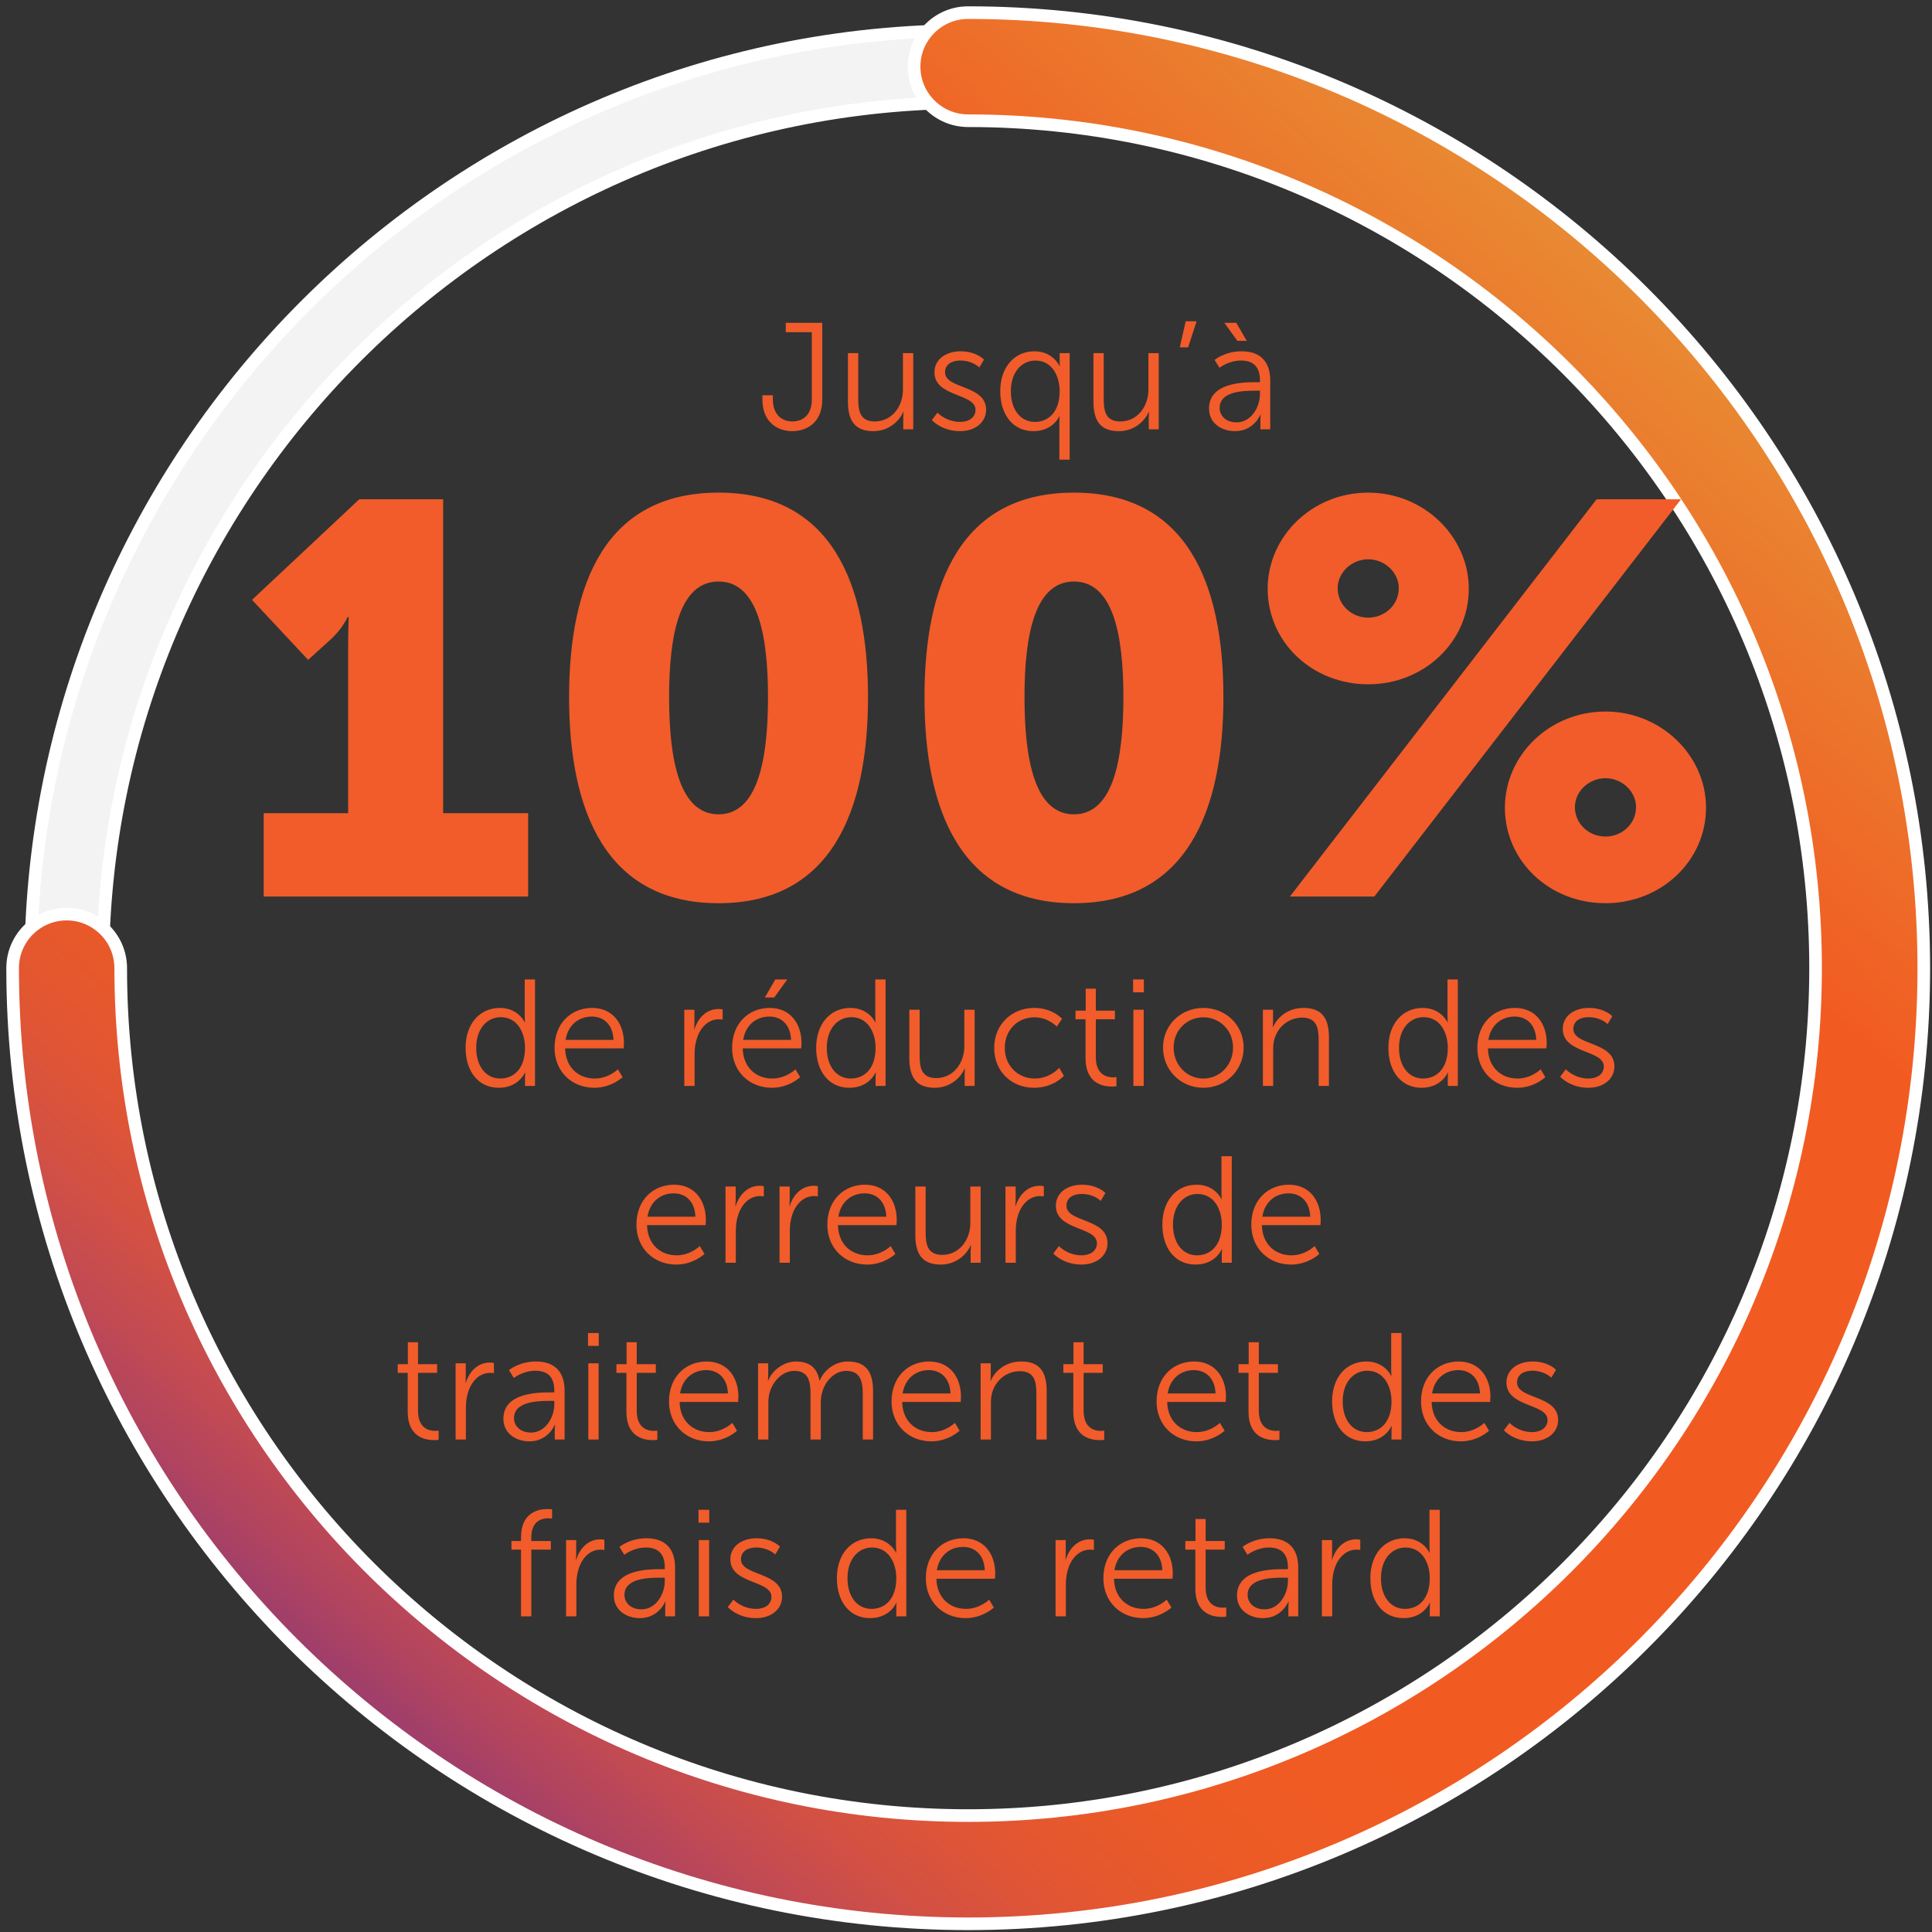
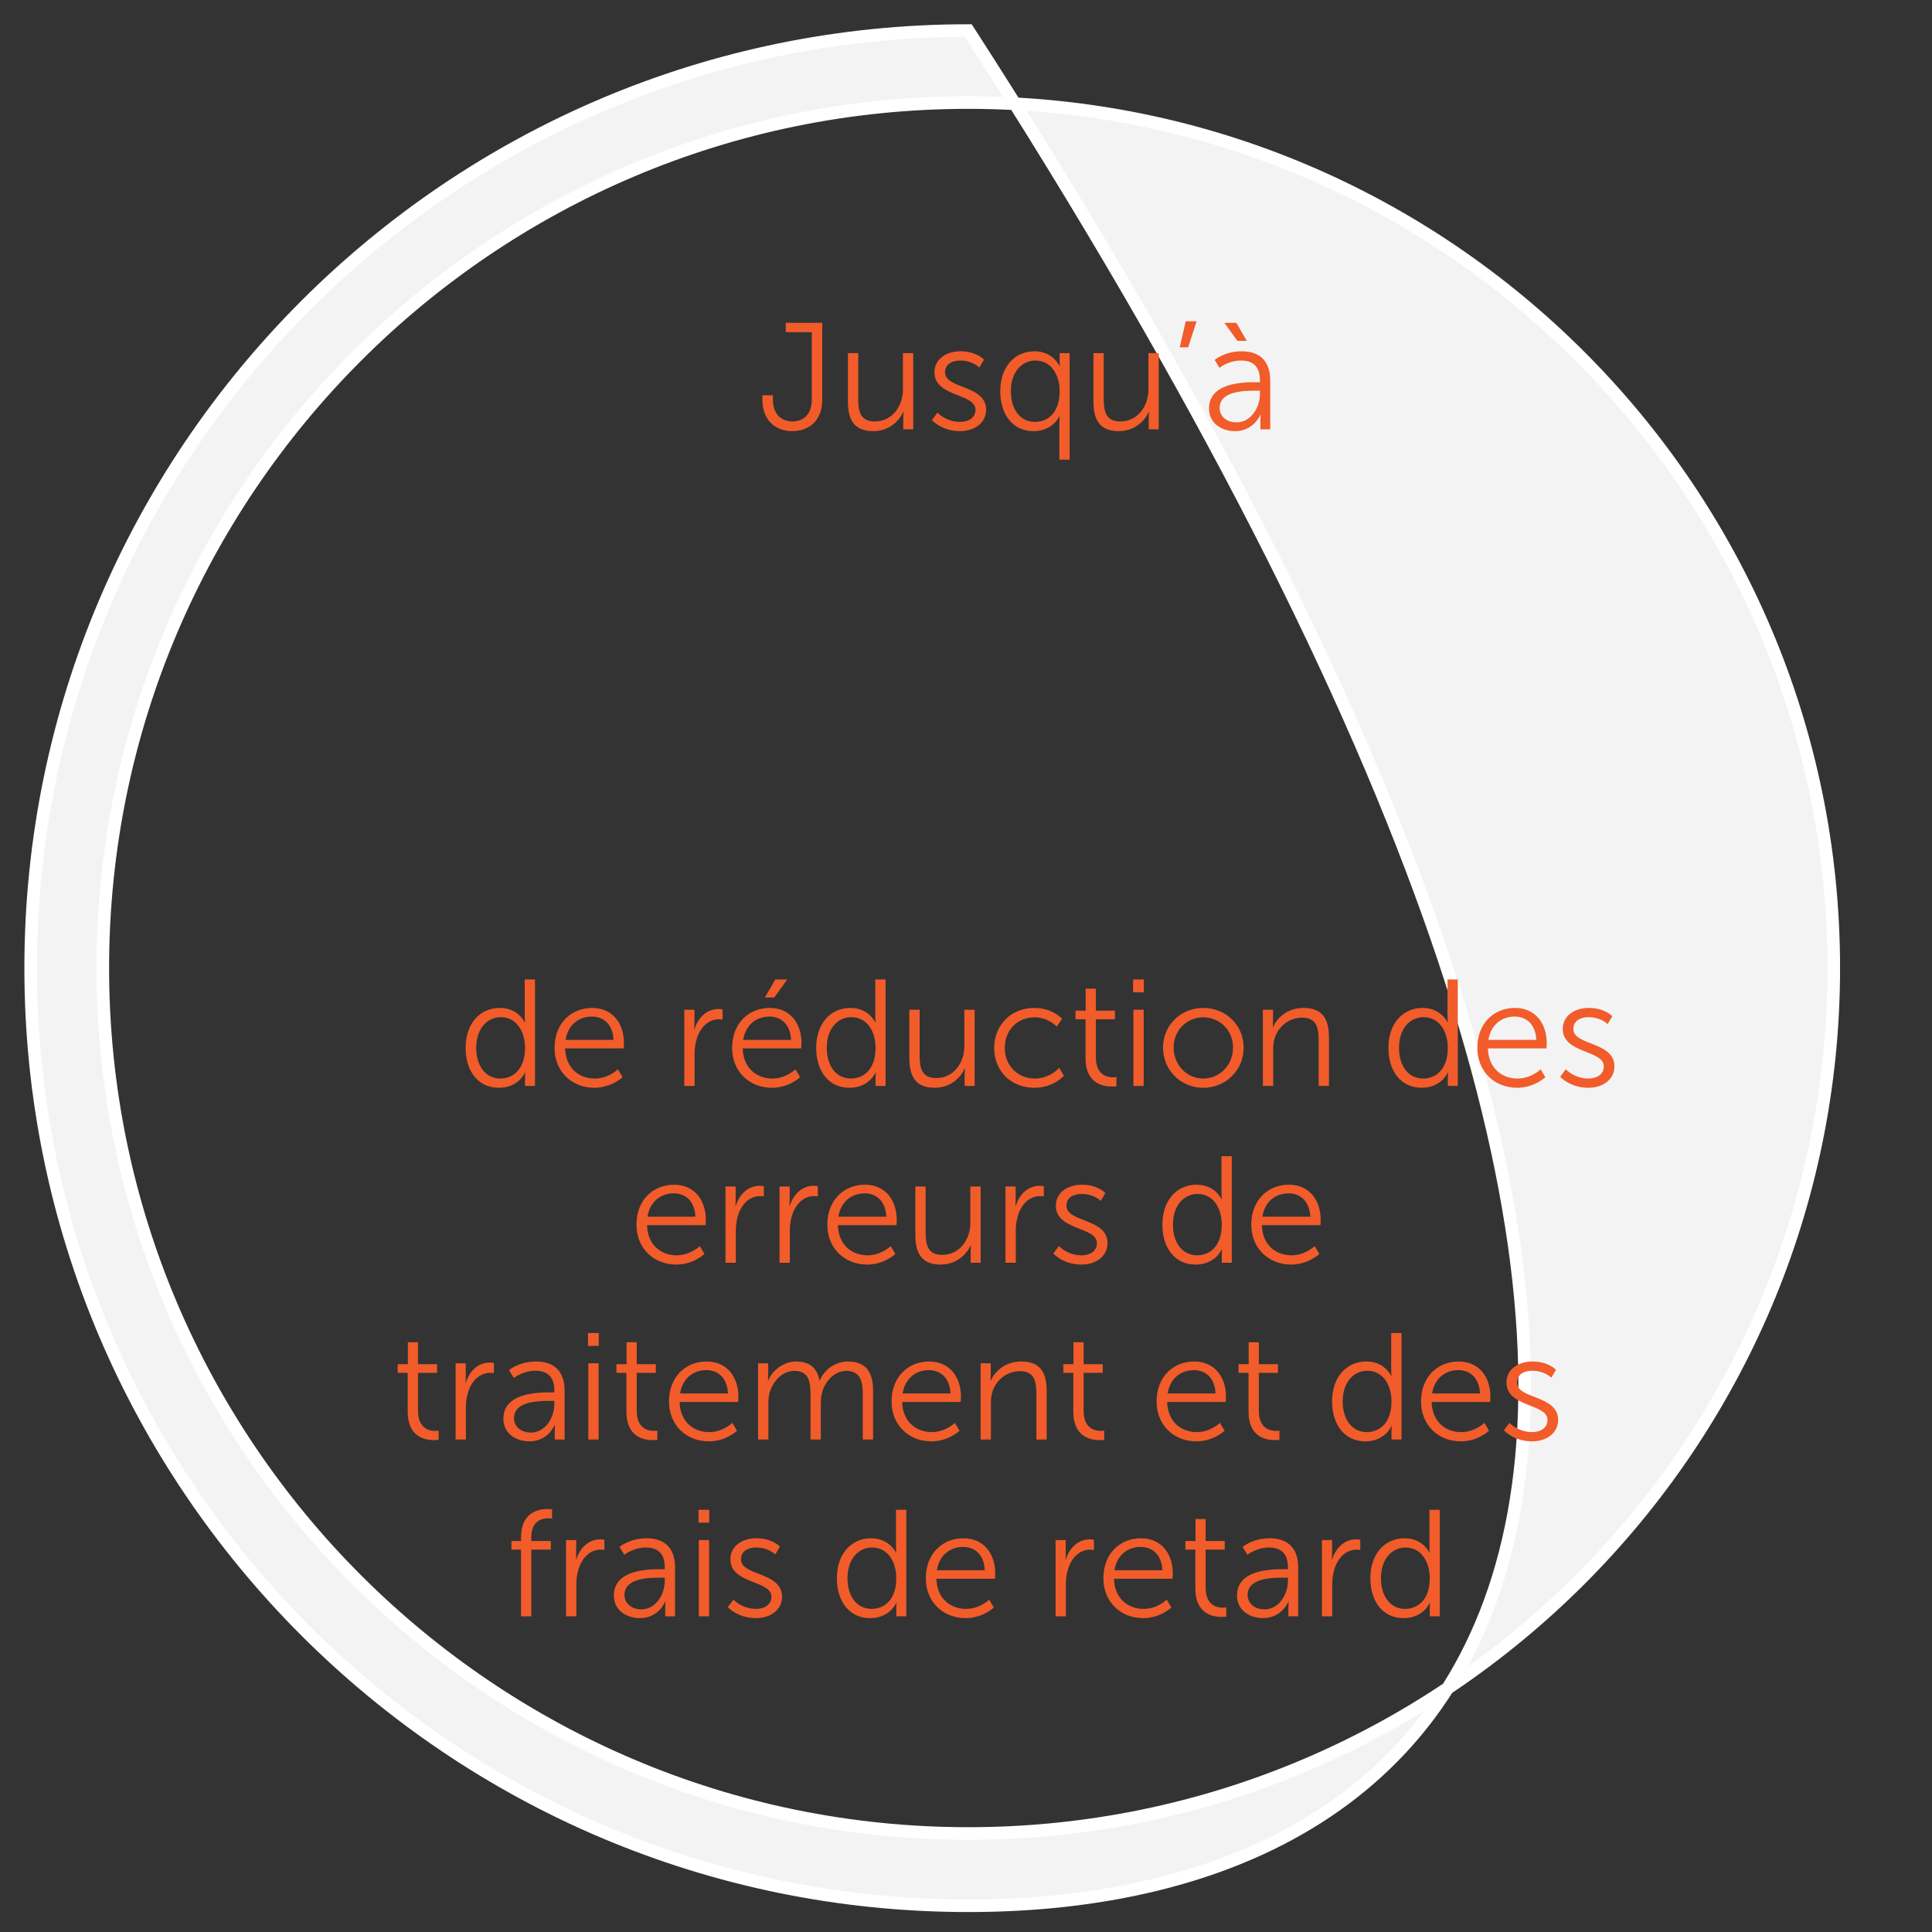
<svg xmlns="http://www.w3.org/2000/svg" width="153" height="153" viewBox="0 0 153 153" fill="none">
  <rect x="0" y="0" width="153" height="153" fill="#333333" stroke="none" />
-   <path d="M76.68 150.92C35.73 150.92 2.43 117.61 2.43 76.67C2.43 35.72 35.74 2.42 76.68 2.42C117.63 2.42 150.93 35.73 150.93 76.67C150.93 117.61 117.62 150.92 76.68 150.92ZM76.68 8.12C38.89 8.12 8.14 38.87 8.14 76.66C8.14 114.45 38.89 145.2 76.68 145.2C114.47 145.2 145.22 114.45 145.22 76.66C145.22 38.87 114.47 8.12 76.68 8.12Z" fill="#F3F3F3" stroke="white" stroke-miterlimit="10" />
-   <path d="M76.68 152.35C34.95 152.35 1 118.4 1 76.67C1 74.3 2.92 72.39 5.28 72.39C7.64 72.39 9.56 74.31 9.56 76.67C9.56 113.68 39.67 143.78 76.67 143.78C113.68 143.78 143.78 113.67 143.78 76.67C143.78 39.66 113.67 9.56 76.67 9.56C74.31 9.56 72.39 7.64 72.39 5.28C72.39 2.91 74.31 1 76.67 1C118.4 1 152.35 34.95 152.35 76.68C152.36 118.4 118.41 152.35 76.68 152.35Z" fill="url(#paint0_linear_1_50)" stroke="white" stroke-miterlimit="10" />
+   <path d="M76.68 150.92C35.73 150.92 2.43 117.61 2.43 76.67C2.43 35.72 35.74 2.42 76.68 2.42C150.93 117.61 117.62 150.92 76.68 150.92ZM76.68 8.12C38.89 8.12 8.14 38.87 8.14 76.66C8.14 114.45 38.89 145.2 76.68 145.2C114.47 145.2 145.22 114.45 145.22 76.66C145.22 38.87 114.47 8.12 76.68 8.12Z" fill="#F3F3F3" stroke="white" stroke-miterlimit="10" />
  <path d="M60.377 31.636V31.3H61.205V31.612C61.205 32.908 61.985 33.376 62.753 33.376C63.497 33.376 64.289 32.944 64.289 31.636V26.308H62.225V25.564H65.117V31.636C65.117 33.46 63.905 34.144 62.741 34.144C61.589 34.144 60.377 33.448 60.377 31.636ZM67.15 31.804V27.964H67.966V31.588C67.966 32.536 68.11 33.376 69.274 33.376C70.654 33.376 71.506 32.164 71.506 30.856V27.964H72.322V34H71.53V33.1C71.53 32.836 71.554 32.62 71.554 32.62H71.53C71.29 33.208 70.498 34.144 69.166 34.144C67.75 34.144 67.15 33.376 67.15 31.804ZM73.797 33.268L74.241 32.68C74.241 32.68 74.913 33.412 76.041 33.412C76.689 33.412 77.253 33.088 77.253 32.452C77.253 31.132 74.001 31.456 74.001 29.488C74.001 28.408 74.973 27.82 76.065 27.82C77.337 27.82 77.925 28.48 77.925 28.48L77.553 29.104C77.553 29.104 77.037 28.552 76.041 28.552C75.429 28.552 74.841 28.816 74.841 29.488C74.841 30.82 78.093 30.46 78.093 32.452C78.093 33.436 77.241 34.144 76.029 34.144C74.565 34.144 73.797 33.268 73.797 33.268ZM79.213 30.976C79.213 29.068 80.341 27.82 81.925 27.82C83.389 27.82 83.905 28.984 83.905 28.984H83.929C83.929 28.984 83.917 28.792 83.917 28.528V27.964H84.709V36.4H83.893V33.496C83.893 33.184 83.917 32.968 83.917 32.968H83.893C83.893 32.968 83.389 34.144 81.841 34.144C80.221 34.144 79.213 32.848 79.213 30.976ZM80.053 30.976C80.053 32.464 80.833 33.412 81.961 33.412C82.969 33.412 83.917 32.692 83.917 30.976C83.917 29.752 83.293 28.552 81.997 28.552C80.929 28.552 80.053 29.452 80.053 30.976ZM86.591 31.804V27.964H87.407V31.588C87.407 32.536 87.551 33.376 88.715 33.376C90.095 33.376 90.947 32.164 90.947 30.856V27.964H91.763V34H90.971V33.1C90.971 32.836 90.995 32.62 90.995 32.62H90.971C90.731 33.208 89.939 34.144 88.607 34.144C87.191 34.144 86.591 33.376 86.591 31.804ZM93.43 27.508L93.898 25.444H94.762L94.09 27.508H93.43ZM95.746 32.356C95.746 30.316 98.398 30.268 99.442 30.268H99.778V30.112C99.778 28.948 99.142 28.552 98.278 28.552C97.282 28.552 96.574 29.128 96.574 29.128L96.19 28.504C96.19 28.504 96.982 27.82 98.338 27.82C99.79 27.82 100.594 28.624 100.594 30.136V34H99.814V33.34C99.814 33.04 99.838 32.836 99.838 32.836H99.814C99.814 32.836 99.31 34.144 97.798 34.144C96.79 34.144 95.746 33.556 95.746 32.356ZM96.586 32.308C96.586 32.872 97.03 33.448 97.93 33.448C99.082 33.448 99.778 32.248 99.778 31.204V30.94H99.43C98.482 30.94 96.586 30.976 96.586 32.308ZM97.99 26.992L96.958 25.564H97.906L98.734 26.992H97.99Z" fill="#F15C2A" />
-   <path d="M20.882 71V64.4H27.57V51.288C27.57 50.1 27.614 48.868 27.614 48.868H27.526C27.526 48.868 27.13 49.748 26.294 50.54L24.402 52.256L19.958 47.504L28.45 39.54H35.094V64.4H41.826V71H20.882ZM56.904 71.528C47.972 71.528 45.068 64.224 45.068 55.204C45.068 46.184 47.972 39.012 56.904 39.012C65.836 39.012 68.74 46.184 68.74 55.204C68.74 64.224 65.836 71.528 56.904 71.528ZM56.904 64.488C59.94 64.488 60.82 60.352 60.82 55.204C60.82 50.1 59.94 46.052 56.904 46.052C53.868 46.052 52.988 50.1 52.988 55.204C52.988 60.352 53.868 64.488 56.904 64.488ZM85.049 71.528C76.117 71.528 73.213 64.224 73.213 55.204C73.213 46.184 76.117 39.012 85.049 39.012C93.981 39.012 96.885 46.184 96.885 55.204C96.885 64.224 93.981 71.528 85.049 71.528ZM85.049 64.488C88.085 64.488 88.965 60.352 88.965 55.204C88.965 50.1 88.085 46.052 85.049 46.052C82.013 46.052 81.133 50.1 81.133 55.204C81.133 60.352 82.013 64.488 85.049 64.488ZM108.353 54.192C103.909 54.192 100.389 50.848 100.389 46.624C100.389 42.488 103.909 39.012 108.353 39.012C112.753 39.012 116.317 42.488 116.317 46.624C116.317 50.848 112.753 54.192 108.353 54.192ZM102.149 71L126.437 39.54H133.125L108.837 71H102.149ZM108.353 48.912C109.673 48.912 110.773 47.9 110.773 46.58C110.773 45.348 109.673 44.292 108.353 44.292C107.033 44.292 105.933 45.348 105.933 46.58C105.933 47.9 107.033 48.912 108.353 48.912ZM119.177 63.96C119.177 59.824 122.697 56.348 127.141 56.348C131.541 56.348 135.105 59.824 135.105 63.96C135.105 68.184 131.541 71.528 127.141 71.528C122.697 71.528 119.177 68.184 119.177 63.96ZM124.721 63.916C124.721 65.236 125.821 66.248 127.141 66.248C128.461 66.248 129.561 65.236 129.561 63.916C129.561 62.684 128.461 61.628 127.141 61.628C125.821 61.628 124.721 62.684 124.721 63.916Z" fill="#F15C2A" />
  <path d="M36.873 82.976C36.873 81.068 38.001 79.82 39.585 79.82C41.049 79.82 41.553 80.96 41.553 80.96H41.577C41.577 80.96 41.553 80.756 41.553 80.504V77.564H42.369V86H41.577V85.364C41.577 85.1 41.601 84.932 41.601 84.932H41.577C41.577 84.932 41.085 86.144 39.501 86.144C37.881 86.144 36.873 84.848 36.873 82.976ZM37.713 82.976C37.713 84.464 38.493 85.412 39.621 85.412C40.629 85.412 41.577 84.692 41.577 82.976C41.577 81.752 40.953 80.552 39.657 80.552C38.589 80.552 37.713 81.452 37.713 82.976ZM43.916 82.988C43.916 81.008 45.26 79.82 46.892 79.82C48.56 79.82 49.412 81.104 49.412 82.604C49.412 82.748 49.388 83.024 49.388 83.024H44.756C44.792 84.572 45.848 85.412 47.096 85.412C48.2 85.412 48.932 84.68 48.932 84.68L49.304 85.304C49.304 85.304 48.428 86.144 47.072 86.144C45.272 86.144 43.916 84.848 43.916 82.988ZM44.792 82.352H48.584C48.536 81.092 47.768 80.504 46.868 80.504C45.86 80.504 44.984 81.14 44.792 82.352ZM54.191 86V79.964H54.995V81.032C54.995 81.296 54.971 81.512 54.971 81.512H54.995C55.283 80.6 55.955 79.904 56.903 79.904C57.071 79.904 57.227 79.94 57.227 79.94V80.744C57.227 80.744 57.083 80.72 56.927 80.72C56.075 80.72 55.439 81.392 55.175 82.28C55.055 82.664 55.007 83.072 55.007 83.456V86H54.191ZM57.978 82.988C57.978 81.008 59.322 79.82 60.954 79.82C62.622 79.82 63.474 81.104 63.474 82.604C63.474 82.748 63.45 83.024 63.45 83.024H58.818C58.854 84.572 59.91 85.412 61.158 85.412C62.262 85.412 62.994 84.68 62.994 84.68L63.366 85.304C63.366 85.304 62.49 86.144 61.134 86.144C59.334 86.144 57.978 84.848 57.978 82.988ZM58.854 82.352H62.646C62.598 81.092 61.83 80.504 60.93 80.504C59.922 80.504 59.046 81.14 58.854 82.352ZM60.57 78.992L61.398 77.564H62.346L61.314 78.992H60.57ZM64.635 82.976C64.635 81.068 65.763 79.82 67.347 79.82C68.811 79.82 69.315 80.96 69.315 80.96H69.339C69.339 80.96 69.315 80.756 69.315 80.504V77.564H70.131V86H69.339V85.364C69.339 85.1 69.363 84.932 69.363 84.932H69.339C69.339 84.932 68.847 86.144 67.263 86.144C65.643 86.144 64.635 84.848 64.635 82.976ZM65.475 82.976C65.475 84.464 66.255 85.412 67.383 85.412C68.391 85.412 69.339 84.692 69.339 82.976C69.339 81.752 68.715 80.552 67.419 80.552C66.351 80.552 65.475 81.452 65.475 82.976ZM72.013 83.804V79.964H72.829V83.588C72.829 84.536 72.973 85.376 74.137 85.376C75.517 85.376 76.369 84.164 76.369 82.856V79.964H77.185V86H76.393V85.1C76.393 84.836 76.417 84.62 76.417 84.62H76.393C76.153 85.208 75.361 86.144 74.029 86.144C72.613 86.144 72.013 85.376 72.013 83.804ZM78.732 82.988C78.732 81.128 80.124 79.82 81.9 79.82C83.376 79.82 84.108 80.684 84.108 80.684L83.688 81.296C83.688 81.296 83.016 80.564 81.924 80.564C80.604 80.564 79.572 81.548 79.572 82.988C79.572 84.404 80.616 85.412 81.948 85.412C83.172 85.412 83.88 84.56 83.88 84.56L84.252 85.196C84.252 85.196 83.436 86.144 81.9 86.144C80.112 86.144 78.732 84.86 78.732 82.988ZM85.966 83.804V80.72H85.174V80.036H85.978V78.296H86.782V80.036H88.294V80.72H86.782V83.72C86.782 85.136 87.682 85.316 88.138 85.316C88.306 85.316 88.414 85.292 88.414 85.292V86.024C88.414 86.024 88.282 86.048 88.066 86.048C87.37 86.048 85.966 85.82 85.966 83.804ZM89.733 78.584V77.564H90.585V78.584H89.733ZM89.757 86V79.964H90.573V86H89.757ZM92.103 82.952C92.103 81.164 93.531 79.82 95.294 79.82C97.058 79.82 98.487 81.164 98.487 82.952C98.487 84.776 97.058 86.144 95.294 86.144C93.531 86.144 92.103 84.776 92.103 82.952ZM92.942 82.952C92.942 84.356 93.999 85.412 95.294 85.412C96.591 85.412 97.647 84.356 97.647 82.952C97.647 81.584 96.591 80.564 95.294 80.564C93.999 80.564 92.942 81.584 92.942 82.952ZM100.011 86V79.964H100.815V80.864C100.815 81.128 100.791 81.344 100.791 81.344H100.815C101.031 80.792 101.799 79.82 103.227 79.82C104.715 79.82 105.243 80.672 105.243 82.16V86H104.427V82.376C104.427 81.428 104.283 80.588 103.119 80.588C102.087 80.588 101.199 81.296 100.923 82.292C100.851 82.544 100.827 82.82 100.827 83.108V86H100.011ZM109.951 82.976C109.951 81.068 111.079 79.82 112.663 79.82C114.127 79.82 114.631 80.96 114.631 80.96H114.655C114.655 80.96 114.631 80.756 114.631 80.504V77.564H115.447V86H114.655V85.364C114.655 85.1 114.679 84.932 114.679 84.932H114.655C114.655 84.932 114.163 86.144 112.579 86.144C110.959 86.144 109.951 84.848 109.951 82.976ZM110.791 82.976C110.791 84.464 111.571 85.412 112.699 85.412C113.707 85.412 114.655 84.692 114.655 82.976C114.655 81.752 114.031 80.552 112.735 80.552C111.667 80.552 110.791 81.452 110.791 82.976ZM116.994 82.988C116.994 81.008 118.338 79.82 119.97 79.82C121.638 79.82 122.49 81.104 122.49 82.604C122.49 82.748 122.466 83.024 122.466 83.024H117.834C117.87 84.572 118.926 85.412 120.174 85.412C121.278 85.412 122.01 84.68 122.01 84.68L122.382 85.304C122.382 85.304 121.506 86.144 120.15 86.144C118.35 86.144 116.994 84.848 116.994 82.988ZM117.87 82.352H121.662C121.614 81.092 120.846 80.504 119.946 80.504C118.938 80.504 118.062 81.14 117.87 82.352ZM123.555 85.268L123.999 84.68C123.999 84.68 124.671 85.412 125.799 85.412C126.447 85.412 127.011 85.088 127.011 84.452C127.011 83.132 123.759 83.456 123.759 81.488C123.759 80.408 124.731 79.82 125.823 79.82C127.095 79.82 127.683 80.48 127.683 80.48L127.311 81.104C127.311 81.104 126.795 80.552 125.799 80.552C125.187 80.552 124.599 80.816 124.599 81.488C124.599 82.82 127.851 82.46 127.851 84.452C127.851 85.436 126.999 86.144 125.787 86.144C124.323 86.144 123.555 85.268 123.555 85.268ZM50.402 96.988C50.402 95.008 51.746 93.82 53.378 93.82C55.046 93.82 55.898 95.104 55.898 96.604C55.898 96.748 55.874 97.024 55.874 97.024H51.242C51.278 98.572 52.334 99.412 53.582 99.412C54.686 99.412 55.418 98.68 55.418 98.68L55.79 99.304C55.79 99.304 54.914 100.144 53.558 100.144C51.758 100.144 50.402 98.848 50.402 96.988ZM51.278 96.352H55.07C55.022 95.092 54.254 94.504 53.354 94.504C52.346 94.504 51.47 95.14 51.278 96.352ZM57.455 100V93.964H58.259V95.032C58.259 95.296 58.235 95.512 58.235 95.512H58.259C58.547 94.6 59.219 93.904 60.167 93.904C60.335 93.904 60.491 93.94 60.491 93.94V94.744C60.491 94.744 60.347 94.72 60.191 94.72C59.339 94.72 58.703 95.392 58.439 96.28C58.319 96.664 58.271 97.072 58.271 97.456V100H57.455ZM61.732 100V93.964H62.536V95.032C62.536 95.296 62.512 95.512 62.512 95.512H62.536C62.824 94.6 63.496 93.904 64.444 93.904C64.612 93.904 64.768 93.94 64.768 93.94V94.744C64.768 94.744 64.624 94.72 64.468 94.72C63.616 94.72 62.98 95.392 62.716 96.28C62.596 96.664 62.548 97.072 62.548 97.456V100H61.732ZM65.519 96.988C65.519 95.008 66.863 93.82 68.495 93.82C70.163 93.82 71.015 95.104 71.015 96.604C71.015 96.748 70.991 97.024 70.991 97.024H66.359C66.395 98.572 67.451 99.412 68.699 99.412C69.803 99.412 70.535 98.68 70.535 98.68L70.907 99.304C70.907 99.304 70.031 100.144 68.675 100.144C66.875 100.144 65.519 98.848 65.519 96.988ZM66.395 96.352H70.187C70.139 95.092 69.371 94.504 68.471 94.504C67.463 94.504 66.587 95.14 66.395 96.352ZM72.488 97.804V93.964H73.304V97.588C73.304 98.536 73.448 99.376 74.612 99.376C75.992 99.376 76.844 98.164 76.844 96.856V93.964H77.66V100H76.868V99.1C76.868 98.836 76.892 98.62 76.892 98.62H76.868C76.628 99.208 75.836 100.144 74.504 100.144C73.088 100.144 72.488 99.376 72.488 97.804ZM79.627 100V93.964H80.431V95.032C80.431 95.296 80.407 95.512 80.407 95.512H80.431C80.719 94.6 81.391 93.904 82.339 93.904C82.507 93.904 82.663 93.94 82.663 93.94V94.744C82.663 94.744 82.519 94.72 82.363 94.72C81.511 94.72 80.875 95.392 80.611 96.28C80.491 96.664 80.443 97.072 80.443 97.456V100H79.627ZM83.412 99.268L83.856 98.68C83.856 98.68 84.528 99.412 85.656 99.412C86.304 99.412 86.868 99.088 86.868 98.452C86.868 97.132 83.616 97.456 83.616 95.488C83.616 94.408 84.588 93.82 85.68 93.82C86.952 93.82 87.54 94.48 87.54 94.48L87.168 95.104C87.168 95.104 86.652 94.552 85.656 94.552C85.044 94.552 84.456 94.816 84.456 95.488C84.456 96.82 87.708 96.46 87.708 98.452C87.708 99.436 86.856 100.144 85.644 100.144C84.18 100.144 83.412 99.268 83.412 99.268ZM92.051 96.976C92.051 95.068 93.179 93.82 94.763 93.82C96.227 93.82 96.731 94.96 96.731 94.96H96.755C96.755 94.96 96.731 94.756 96.731 94.504V91.564H97.547V100H96.755V99.364C96.755 99.1 96.779 98.932 96.779 98.932H96.755C96.755 98.932 96.263 100.144 94.679 100.144C93.059 100.144 92.051 98.848 92.051 96.976ZM92.891 96.976C92.891 98.464 93.671 99.412 94.799 99.412C95.807 99.412 96.755 98.692 96.755 96.976C96.755 95.752 96.131 94.552 94.835 94.552C93.767 94.552 92.891 95.452 92.891 96.976ZM99.093 96.988C99.093 95.008 100.437 93.82 102.069 93.82C103.737 93.82 104.589 95.104 104.589 96.604C104.589 96.748 104.565 97.024 104.565 97.024H99.933C99.969 98.572 101.025 99.412 102.273 99.412C103.377 99.412 104.109 98.68 104.109 98.68L104.481 99.304C104.481 99.304 103.605 100.144 102.249 100.144C100.449 100.144 99.093 98.848 99.093 96.988ZM99.969 96.352H103.761C103.713 95.092 102.945 94.504 102.045 94.504C101.037 94.504 100.161 95.14 99.969 96.352ZM32.288 111.804V108.72H31.496V108.036H32.3V106.296H33.104V108.036H34.616V108.72H33.104V111.72C33.104 113.136 34.004 113.316 34.46 113.316C34.628 113.316 34.736 113.292 34.736 113.292V114.024C34.736 114.024 34.604 114.048 34.388 114.048C33.692 114.048 32.288 113.82 32.288 111.804ZM36.08 114V107.964H36.884V109.032C36.884 109.296 36.86 109.512 36.86 109.512H36.884C37.172 108.6 37.844 107.904 38.792 107.904C38.96 107.904 39.116 107.94 39.116 107.94V108.744C39.116 108.744 38.972 108.72 38.816 108.72C37.964 108.72 37.328 109.392 37.064 110.28C36.944 110.664 36.896 111.072 36.896 111.456V114H36.08ZM39.865 112.356C39.865 110.316 42.517 110.268 43.561 110.268H43.897V110.112C43.897 108.948 43.261 108.552 42.397 108.552C41.401 108.552 40.693 109.128 40.693 109.128L40.309 108.504C40.309 108.504 41.101 107.82 42.457 107.82C43.909 107.82 44.713 108.624 44.713 110.136V114H43.933V113.34C43.933 113.04 43.957 112.836 43.957 112.836H43.933C43.933 112.836 43.429 114.144 41.917 114.144C40.909 114.144 39.865 113.556 39.865 112.356ZM40.705 112.308C40.705 112.872 41.149 113.448 42.049 113.448C43.201 113.448 43.897 112.248 43.897 111.204V110.94H43.549C42.601 110.94 40.705 110.976 40.705 112.308ZM46.567 106.584V105.564H47.419V106.584H46.567ZM46.591 114V107.964H47.407V114H46.591ZM49.608 111.804V108.72H48.816V108.036H49.62V106.296H50.425V108.036H51.937V108.72H50.425V111.72C50.425 113.136 51.325 113.316 51.781 113.316C51.949 113.316 52.056 113.292 52.056 113.292V114.024C52.056 114.024 51.925 114.048 51.709 114.048C51.013 114.048 49.608 113.82 49.608 111.804ZM52.98 110.988C52.98 109.008 54.324 107.82 55.956 107.82C57.624 107.82 58.476 109.104 58.476 110.604C58.476 110.748 58.452 111.024 58.452 111.024H53.82C53.856 112.572 54.912 113.412 56.16 113.412C57.264 113.412 57.996 112.68 57.996 112.68L58.368 113.304C58.368 113.304 57.492 114.144 56.136 114.144C54.336 114.144 52.98 112.848 52.98 110.988ZM53.856 110.352H57.648C57.6 109.092 56.832 108.504 55.932 108.504C54.924 108.504 54.048 109.14 53.856 110.352ZM60.033 114V107.964H60.837V108.864C60.837 109.128 60.813 109.344 60.813 109.344H60.837C61.125 108.528 62.085 107.82 63.021 107.82C64.137 107.82 64.713 108.336 64.893 109.332H64.917C65.241 108.516 66.117 107.82 67.137 107.82C68.601 107.82 69.141 108.672 69.141 110.16V114H68.325V110.364C68.325 109.38 68.121 108.564 67.017 108.564C66.093 108.564 65.337 109.38 65.109 110.268C65.025 110.532 65.001 110.82 65.001 111.144V114H64.185V110.364C64.185 109.452 64.053 108.564 62.913 108.564C61.929 108.564 61.185 109.416 60.933 110.34C60.873 110.592 60.849 110.868 60.849 111.144V114H60.033ZM70.605 110.988C70.605 109.008 71.949 107.82 73.581 107.82C75.249 107.82 76.101 109.104 76.101 110.604C76.101 110.748 76.077 111.024 76.077 111.024H71.445C71.481 112.572 72.537 113.412 73.785 113.412C74.889 113.412 75.621 112.68 75.621 112.68L75.993 113.304C75.993 113.304 75.117 114.144 73.761 114.144C71.961 114.144 70.605 112.848 70.605 110.988ZM71.481 110.352H75.273C75.225 109.092 74.457 108.504 73.557 108.504C72.549 108.504 71.673 109.14 71.481 110.352ZM77.658 114V107.964H78.462V108.864C78.462 109.128 78.438 109.344 78.438 109.344H78.462C78.678 108.792 79.446 107.82 80.874 107.82C82.362 107.82 82.89 108.672 82.89 110.16V114H82.074V110.376C82.074 109.428 81.93 108.588 80.766 108.588C79.734 108.588 78.846 109.296 78.57 110.292C78.498 110.544 78.474 110.82 78.474 111.108V114H77.658ZM84.999 111.804V108.72H84.207V108.036H85.011V106.296H85.815V108.036H87.327V108.72H85.815V111.72C85.815 113.136 86.715 113.316 87.171 113.316C87.339 113.316 87.447 113.292 87.447 113.292V114.024C87.447 114.024 87.315 114.048 87.099 114.048C86.403 114.048 84.999 113.82 84.999 111.804ZM91.593 110.988C91.593 109.008 92.937 107.82 94.569 107.82C96.237 107.82 97.089 109.104 97.089 110.604C97.089 110.748 97.065 111.024 97.065 111.024H92.433C92.469 112.572 93.525 113.412 94.773 113.412C95.877 113.412 96.609 112.68 96.609 112.68L96.981 113.304C96.981 113.304 96.105 114.144 94.749 114.144C92.949 114.144 91.593 112.848 91.593 110.988ZM92.469 110.352H96.261C96.213 109.092 95.445 108.504 94.545 108.504C93.537 108.504 92.661 109.14 92.469 110.352ZM98.874 111.804V108.72H98.082V108.036H98.886V106.296H99.69V108.036H101.202V108.72H99.69V111.72C99.69 113.136 100.59 113.316 101.046 113.316C101.214 113.316 101.322 113.292 101.322 113.292V114.024C101.322 114.024 101.19 114.048 100.974 114.048C100.278 114.048 98.874 113.82 98.874 111.804ZM105.492 110.976C105.492 109.068 106.62 107.82 108.204 107.82C109.668 107.82 110.172 108.96 110.172 108.96H110.196C110.196 108.96 110.172 108.756 110.172 108.504V105.564H110.988V114H110.196V113.364C110.196 113.1 110.22 112.932 110.22 112.932H110.196C110.196 112.932 109.704 114.144 108.12 114.144C106.5 114.144 105.492 112.848 105.492 110.976ZM106.332 110.976C106.332 112.464 107.112 113.412 108.24 113.412C109.248 113.412 110.196 112.692 110.196 110.976C110.196 109.752 109.572 108.552 108.276 108.552C107.208 108.552 106.332 109.452 106.332 110.976ZM112.535 110.988C112.535 109.008 113.879 107.82 115.511 107.82C117.179 107.82 118.031 109.104 118.031 110.604C118.031 110.748 118.007 111.024 118.007 111.024H113.375C113.411 112.572 114.467 113.412 115.715 113.412C116.819 113.412 117.551 112.68 117.551 112.68L117.923 113.304C117.923 113.304 117.047 114.144 115.691 114.144C113.891 114.144 112.535 112.848 112.535 110.988ZM113.411 110.352H117.203C117.155 109.092 116.387 108.504 115.487 108.504C114.479 108.504 113.603 109.14 113.411 110.352ZM119.096 113.268L119.54 112.68C119.54 112.68 120.212 113.412 121.34 113.412C121.988 113.412 122.552 113.088 122.552 112.452C122.552 111.132 119.3 111.456 119.3 109.488C119.3 108.408 120.272 107.82 121.364 107.82C122.636 107.82 123.224 108.48 123.224 108.48L122.852 109.104C122.852 109.104 122.336 108.552 121.34 108.552C120.728 108.552 120.14 108.816 120.14 109.488C120.14 110.82 123.392 110.46 123.392 112.452C123.392 113.436 122.54 114.144 121.328 114.144C119.864 114.144 119.096 113.268 119.096 113.268ZM41.26 128V122.72H40.504V122.036H41.26V121.748C41.26 119.756 42.664 119.504 43.348 119.504C43.576 119.504 43.72 119.528 43.72 119.528V120.26C43.72 120.26 43.6 120.236 43.432 120.236C42.964 120.236 42.076 120.404 42.076 121.748V122.036H43.624V122.72H42.076V128H41.26ZM44.828 128V121.964H45.632V123.032C45.632 123.296 45.608 123.512 45.608 123.512H45.632C45.92 122.6 46.592 121.904 47.54 121.904C47.708 121.904 47.864 121.94 47.864 121.94V122.744C47.864 122.744 47.72 122.72 47.564 122.72C46.712 122.72 46.076 123.392 45.812 124.28C45.692 124.664 45.644 125.072 45.644 125.456V128H44.828ZM48.613 126.356C48.613 124.316 51.265 124.268 52.309 124.268H52.645V124.112C52.645 122.948 52.009 122.552 51.145 122.552C50.149 122.552 49.441 123.128 49.441 123.128L49.057 122.504C49.057 122.504 49.849 121.82 51.205 121.82C52.657 121.82 53.461 122.624 53.461 124.136V128H52.681V127.34C52.681 127.04 52.705 126.836 52.705 126.836H52.681C52.681 126.836 52.177 128.144 50.665 128.144C49.657 128.144 48.613 127.556 48.613 126.356ZM49.453 126.308C49.453 126.872 49.897 127.448 50.797 127.448C51.949 127.448 52.645 126.248 52.645 125.204V124.94H52.297C51.349 124.94 49.453 124.976 49.453 126.308ZM55.316 120.584V119.564H56.167V120.584H55.316ZM55.34 128V121.964H56.156V128H55.34ZM57.636 127.268L58.081 126.68C58.081 126.68 58.752 127.412 59.88 127.412C60.529 127.412 61.093 127.088 61.093 126.452C61.093 125.132 57.84 125.456 57.84 123.488C57.84 122.408 58.812 121.82 59.904 121.82C61.176 121.82 61.764 122.48 61.764 122.48L61.392 123.104C61.392 123.104 60.877 122.552 59.88 122.552C59.269 122.552 58.681 122.816 58.681 123.488C58.681 124.82 61.932 124.46 61.932 126.452C61.932 127.436 61.081 128.144 59.868 128.144C58.404 128.144 57.636 127.268 57.636 127.268ZM66.275 124.976C66.275 123.068 67.403 121.82 68.987 121.82C70.451 121.82 70.956 122.96 70.956 122.96H70.98C70.98 122.96 70.956 122.756 70.956 122.504V119.564H71.772V128H70.98V127.364C70.98 127.1 71.004 126.932 71.004 126.932H70.98C70.98 126.932 70.487 128.144 68.903 128.144C67.284 128.144 66.275 126.848 66.275 124.976ZM67.115 124.976C67.115 126.464 67.895 127.412 69.023 127.412C70.031 127.412 70.98 126.692 70.98 124.976C70.98 123.752 70.356 122.552 69.059 122.552C67.992 122.552 67.115 123.452 67.115 124.976ZM73.318 124.988C73.318 123.008 74.662 121.82 76.294 121.82C77.962 121.82 78.814 123.104 78.814 124.604C78.814 124.748 78.79 125.024 78.79 125.024H74.158C74.194 126.572 75.25 127.412 76.498 127.412C77.602 127.412 78.334 126.68 78.334 126.68L78.706 127.304C78.706 127.304 77.83 128.144 76.474 128.144C74.674 128.144 73.318 126.848 73.318 124.988ZM74.194 124.352H77.986C77.938 123.092 77.17 122.504 76.27 122.504C75.262 122.504 74.386 123.14 74.194 124.352ZM83.593 128V121.964H84.397V123.032C84.397 123.296 84.373 123.512 84.373 123.512H84.397C84.685 122.6 85.357 121.904 86.305 121.904C86.473 121.904 86.629 121.94 86.629 121.94V122.744C86.629 122.744 86.485 122.72 86.329 122.72C85.477 122.72 84.841 123.392 84.577 124.28C84.457 124.664 84.409 125.072 84.409 125.456V128H83.593ZM87.38 124.988C87.38 123.008 88.724 121.82 90.356 121.82C92.024 121.82 92.876 123.104 92.876 124.604C92.876 124.748 92.852 125.024 92.852 125.024H88.22C88.256 126.572 89.312 127.412 90.56 127.412C91.664 127.412 92.396 126.68 92.396 126.68L92.768 127.304C92.768 127.304 91.892 128.144 90.536 128.144C88.736 128.144 87.38 126.848 87.38 124.988ZM88.256 124.352H92.048C92 123.092 91.232 122.504 90.332 122.504C89.324 122.504 88.448 123.14 88.256 124.352ZM94.661 125.804V122.72H93.869V122.036H94.673V120.296H95.477V122.036H96.989V122.72H95.477V125.72C95.477 127.136 96.377 127.316 96.833 127.316C97.001 127.316 97.109 127.292 97.109 127.292V128.024C97.109 128.024 96.977 128.048 96.761 128.048C96.065 128.048 94.661 127.82 94.661 125.804ZM97.961 126.356C97.961 124.316 100.613 124.268 101.657 124.268H101.993V124.112C101.993 122.948 101.357 122.552 100.493 122.552C99.497 122.552 98.789 123.128 98.789 123.128L98.405 122.504C98.405 122.504 99.197 121.82 100.553 121.82C102.005 121.82 102.809 122.624 102.809 124.136V128H102.029V127.34C102.029 127.04 102.053 126.836 102.053 126.836H102.029C102.029 126.836 101.525 128.144 100.013 128.144C99.005 128.144 97.961 127.556 97.961 126.356ZM98.801 126.308C98.801 126.872 99.245 127.448 100.145 127.448C101.297 127.448 101.993 126.248 101.993 125.204V124.94H101.645C100.697 124.94 98.801 124.976 98.801 126.308ZM104.687 128V121.964H105.491V123.032C105.491 123.296 105.467 123.512 105.467 123.512H105.491C105.779 122.6 106.451 121.904 107.399 121.904C107.567 121.904 107.723 121.94 107.723 121.94V122.744C107.723 122.744 107.579 122.72 107.423 122.72C106.571 122.72 105.935 123.392 105.671 124.28C105.551 124.664 105.503 125.072 105.503 125.456V128H104.687ZM108.522 124.976C108.522 123.068 109.65 121.82 111.234 121.82C112.698 121.82 113.202 122.96 113.202 122.96H113.226C113.226 122.96 113.202 122.756 113.202 122.504V119.564H114.018V128H113.226V127.364C113.226 127.1 113.25 126.932 113.25 126.932H113.226C113.226 126.932 112.734 128.144 111.15 128.144C109.53 128.144 108.522 126.848 108.522 124.976ZM109.362 124.976C109.362 126.464 110.142 127.412 111.27 127.412C112.278 127.412 113.226 126.692 113.226 124.976C113.226 123.752 112.602 122.552 111.306 122.552C110.238 122.552 109.362 123.452 109.362 124.976Z" fill="#F15C2A" />
  <defs>
    <linearGradient id="paint0_linear_1_50" x1="26.639" y1="147.732" x2="138.452" y2="18.614" gradientUnits="userSpaceOnUse">
      <stop stop-color="#662D8F" />
      <stop offset="0.03" stop-color="#83347E" />
      <stop offset="0.061" stop-color="#9B3D6E" />
      <stop offset="0.094" stop-color="#B1445F" />
      <stop offset="0.129" stop-color="#C44B51" />
      <stop offset="0.166" stop-color="#D45142" />
      <stop offset="0.204" stop-color="#E05534" />
      <stop offset="0.247" stop-color="#E8592A" />
      <stop offset="0.296" stop-color="#EE5B24" />
      <stop offset="0.367" stop-color="#F15B22" />
      <stop offset="0.752" stop-color="#F15B22" />
      <stop offset="1" stop-color="#E69638" />
    </linearGradient>
  </defs>
</svg>